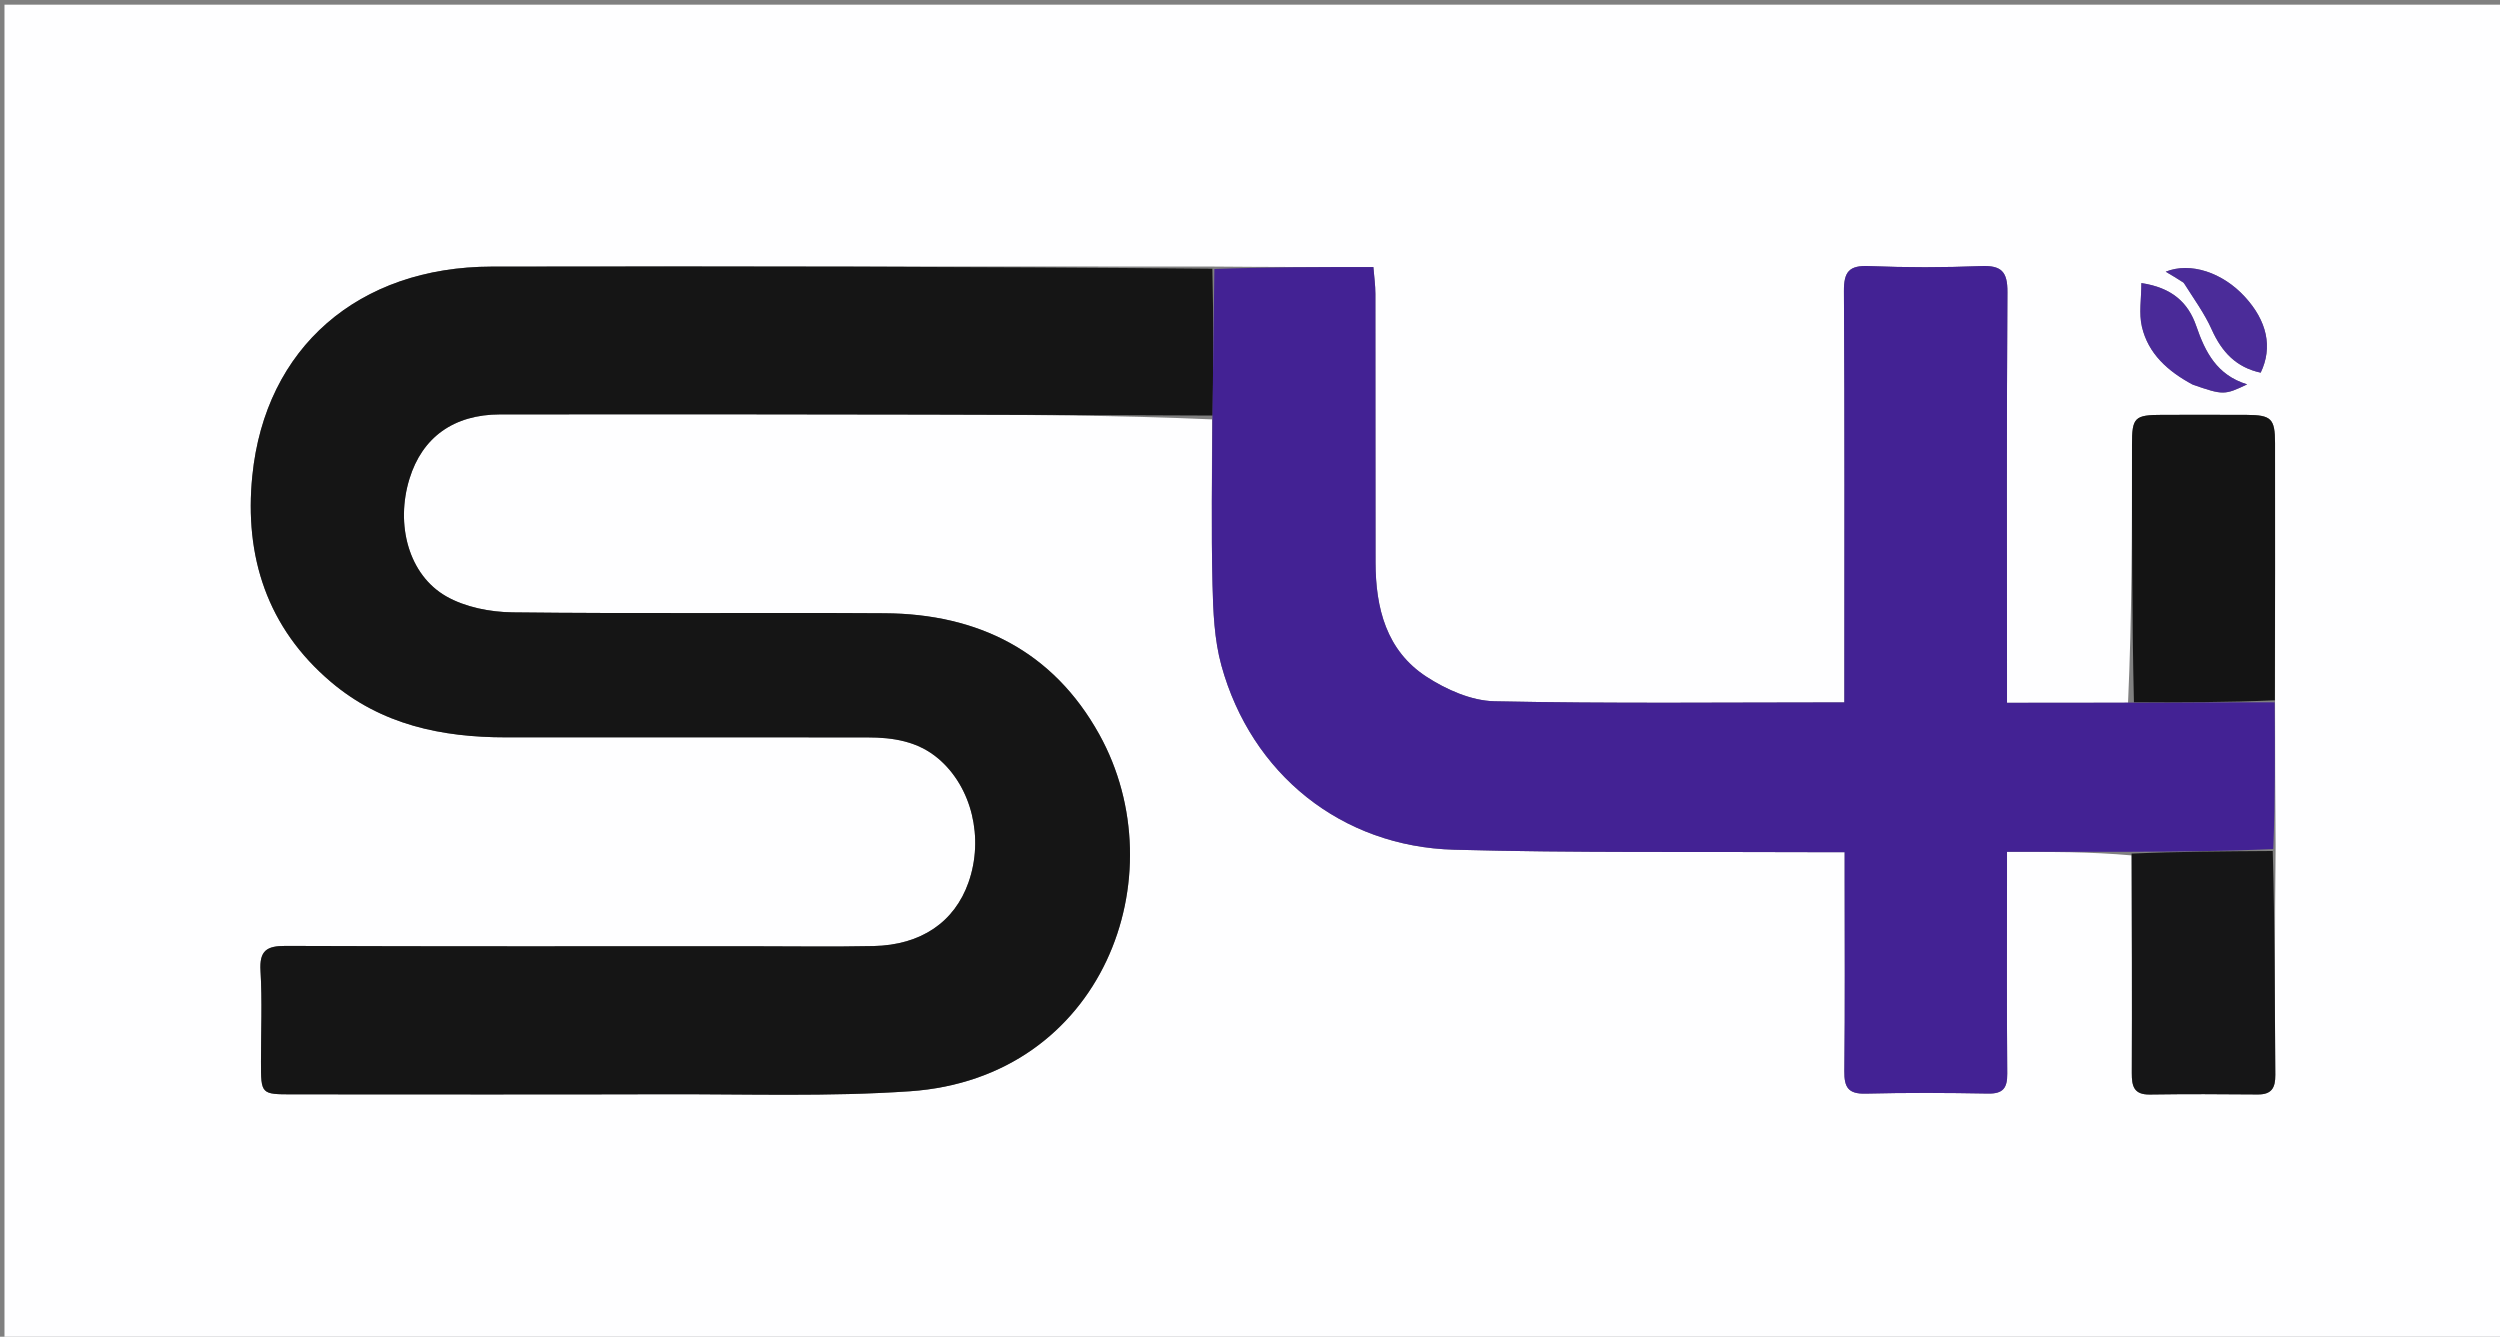
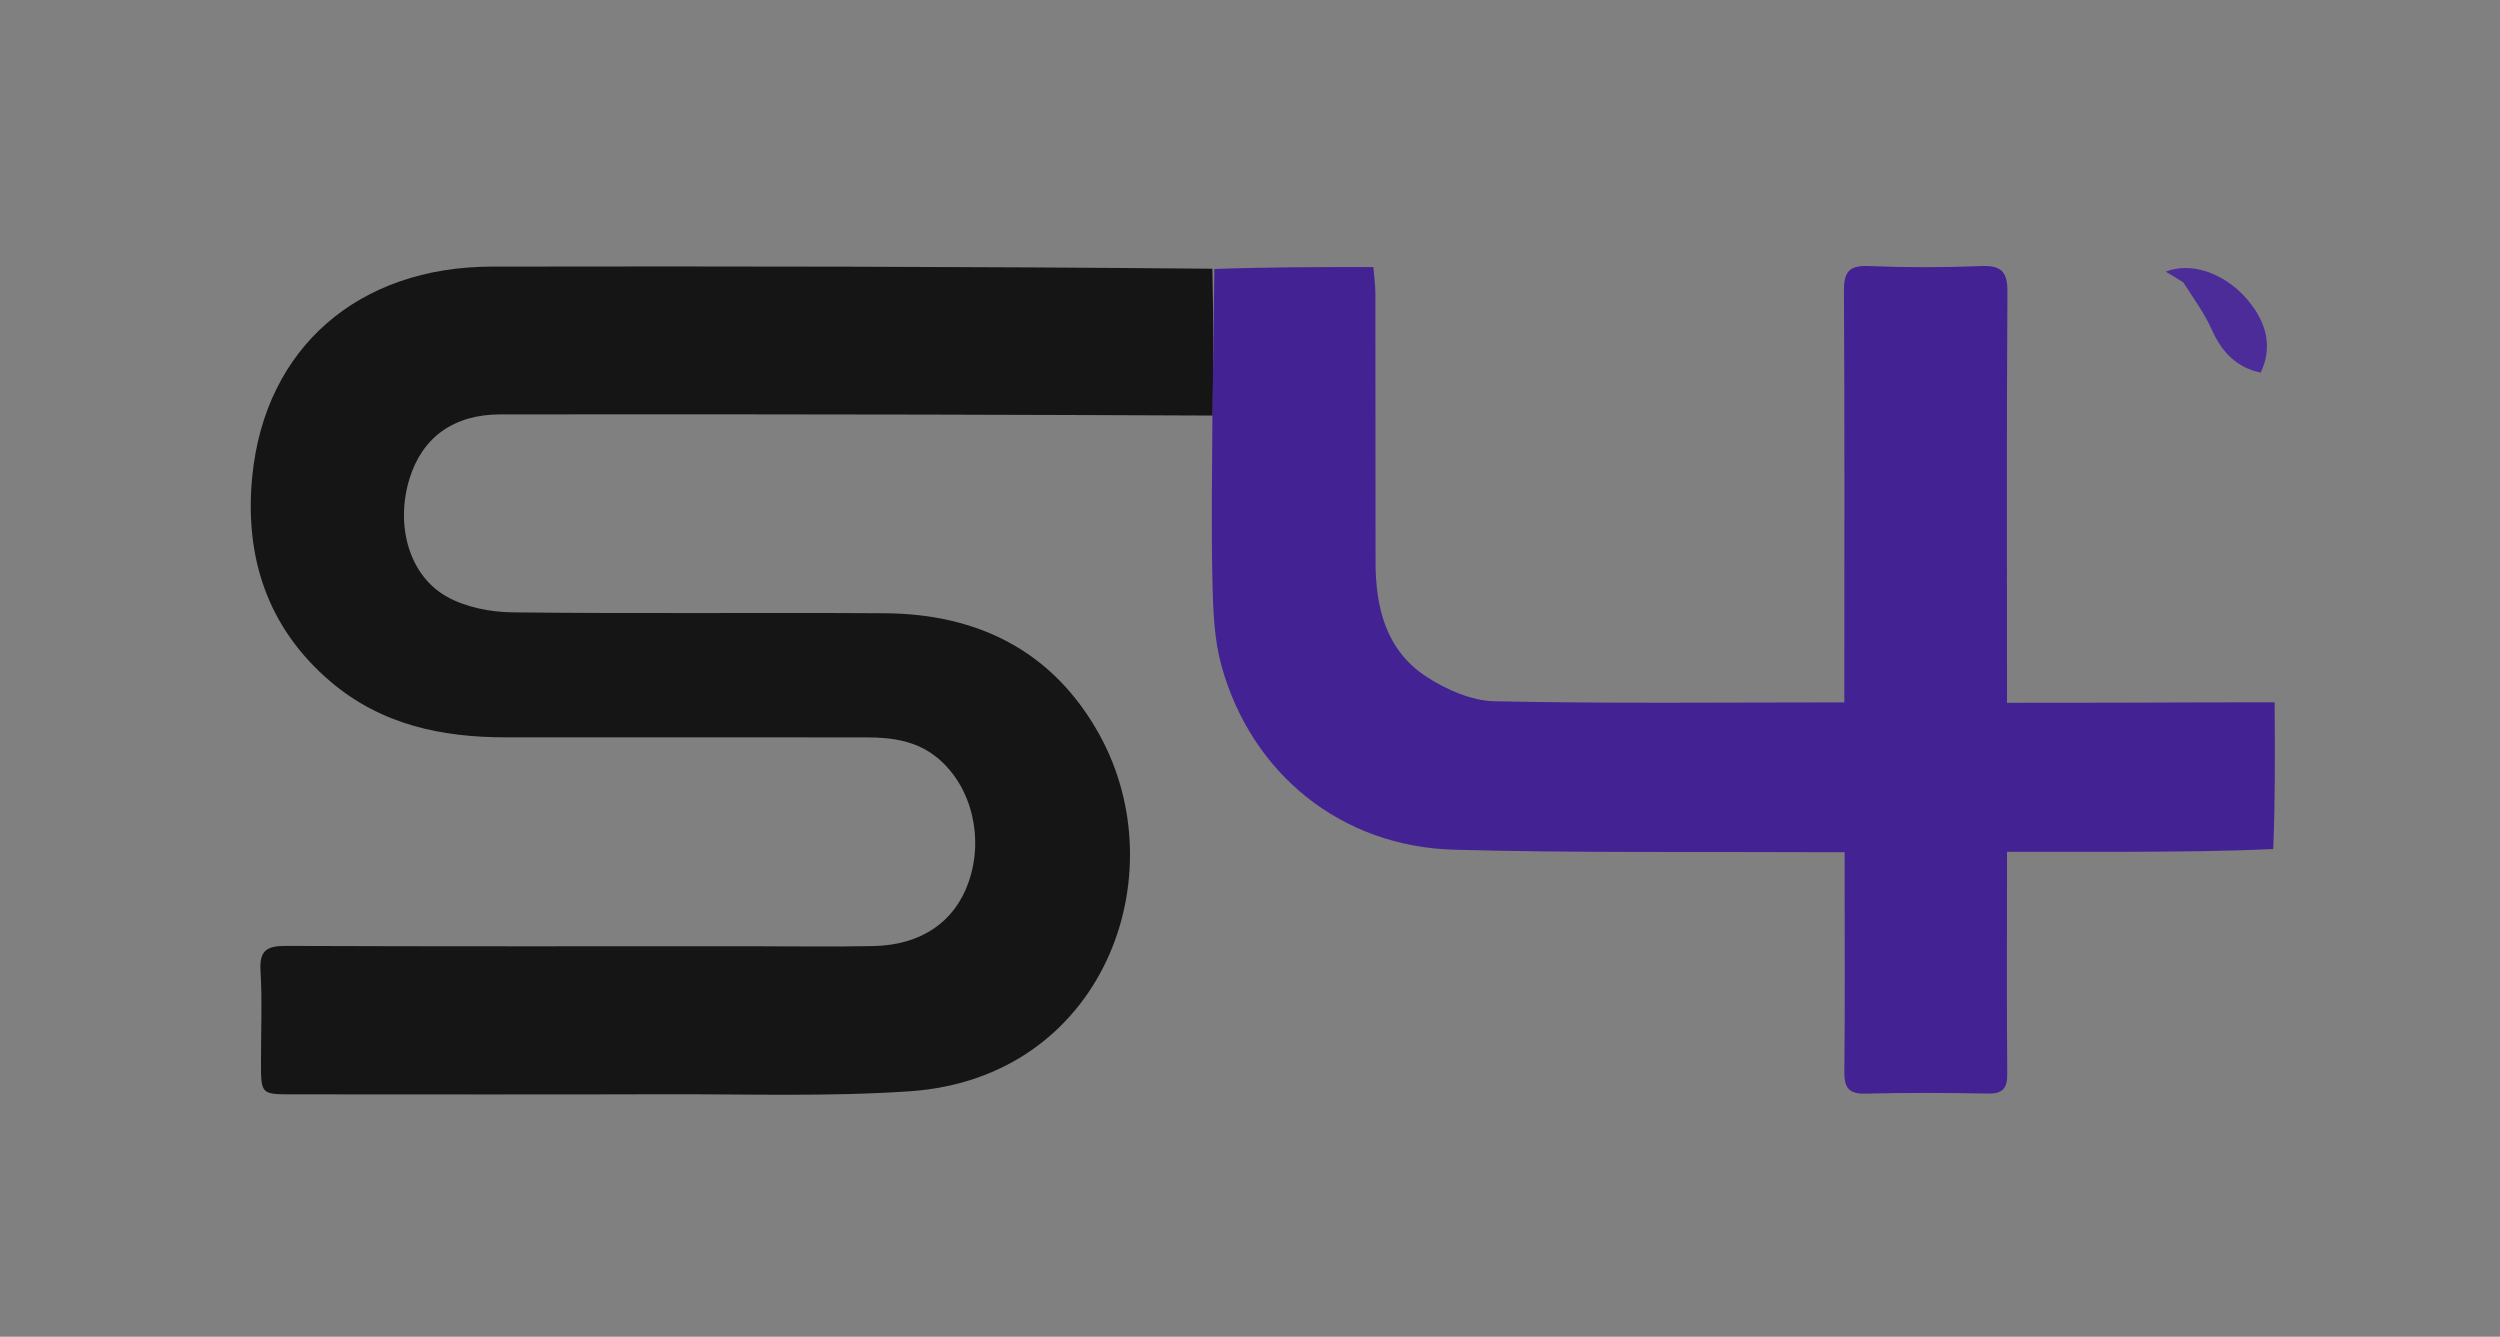
<svg xmlns="http://www.w3.org/2000/svg" id="Layer_1" x="0px" y="0px" width="100%" viewBox="0 0 591 316" xml:space="preserve">
  <rect x="0" y="0" width="591" height="316" fill="#808080" stroke="none" />
-   <path fill="#FEFEFF" opacity="1" stroke="none" d="M432,317  C288.04,317 144.579,317 1.059,317  C1.059,211.735 1.059,106.47 1.059,1.103  C197.877,1.103 394.754,1.103 591.816,1.103  C591.816,106.333 591.816,211.667 591.816,317  C538.804,317 485.652,317 432,317 M537.82,165.082  C537.824,144.959 537.849,124.837 537.819,104.715  C537.811,98.959 536.921,98.112 531.152,98.08  C524.5,98.042 517.848,98.064 511.196,98.072  C504.606,98.08 504.006,98.659 504.003,105.107  C503.993,125.396 503.994,145.685 503.067,166.136  C493.649,166.136 484.23,166.136 474.458,166.136  C474.458,163.648 474.458,161.838 474.458,160.028  C474.458,129.701 474.359,99.374 474.558,69.049  C474.59,64.191 473.116,62.706 468.313,62.899  C459.496,63.254 450.644,63.258 441.828,62.896  C437.146,62.703 435.878,64.219 435.905,68.815  C436.088,99.474 436,130.134 436,160.794  C436,162.538 436,164.282 436,166.041  C407.907,166.041 380.577,166.353 353.266,165.776  C347.847,165.661 341.918,163.033 337.242,159.995  C327.712,153.804 325.202,143.739 325.179,132.958  C325.133,111.796 325.179,90.634 325.144,69.472  C325.141,67.388 324.838,65.305 324.668,63.134  C311.775,63.134 299.46,63.134 286.196,63.01  C229.54,63.006 172.885,62.931 116.229,63.027  C84.803,63.08 62.696,82.11 59.647,112.499  C57.74,131.496 63.119,148.393 78.229,161.208  C90.17,171.335 104.409,174.312 119.581,174.308  C148.076,174.301 176.571,174.287 205.065,174.321  C211.143,174.328 216.99,175.216 221.869,179.376  C229.717,186.069 232.659,198.098 228.946,208.619  C225.645,217.975 217.748,223.414 206.495,223.648  C196.834,223.85 187.166,223.694 177.501,223.694  C140.841,223.695 104.182,223.756 67.522,223.614  C63.045,223.597 61.302,224.724 61.585,229.506  C62.007,236.647 61.693,243.83 61.695,250.996  C61.696,258.701 61.697,258.703 69.178,258.703  C98.506,258.704 127.834,258.769 157.161,258.681  C176.484,258.623 195.871,259.296 215.114,257.974  C260.812,254.834 278.374,207.005 259.874,173.619  C248.979,153.957 231.252,145.111 209.136,144.971  C179.809,144.786 150.478,145.106 121.155,144.759  C115.887,144.696 110.024,143.552 105.523,140.993  C96.6,135.921 93.448,124.028 96.812,113.144  C99.823,103.398 107.228,97.982 118.233,97.963  C151.726,97.904 185.219,97.955 218.712,98.009  C241.372,98.046 264.031,98.159 286.539,99.141  C286.54,112.131 286.324,125.125 286.634,138.107  C286.788,144.547 287.048,151.202 288.746,157.349  C295.831,182.997 317.111,200.146 343.749,200.872  C372.369,201.652 401.02,201.311 429.657,201.457  C431.623,201.467 433.589,201.458 436.072,201.458  C436.072,203.699 436.071,205.481 436.071,207.262  C436.072,222.583 436.17,237.904 436.001,253.223  C435.96,256.996 436.89,258.635 440.993,258.534  C450.645,258.295 460.31,258.338 469.966,258.519  C473.534,258.585 474.54,257.207 474.513,253.814  C474.386,238.328 474.458,222.841 474.458,207.353  C474.458,205.572 474.458,203.791 474.458,201.359  C484.634,201.359 494.244,201.359 503.949,202.222  C503.965,219.372 504.027,236.522 503.956,253.672  C503.943,256.786 504.452,258.803 508.22,258.746  C516.71,258.616 525.203,258.652 533.694,258.731  C537.001,258.762 537.909,257.206 537.885,254.096  C537.748,236.449 537.763,218.801 537.958,200.222  C537.879,188.823 537.8,177.424 537.82,165.082 M518.662,91.018  C525.566,93.418 525.867,93.423 531.231,90.863  C524.033,88.676 521.303,83.189 519.191,77.058  C517.279,71.51 513.436,68.005 506.22,66.916  C506.22,70.629 505.605,74.1 506.349,77.251  C507.841,83.574 512.38,87.728 518.662,91.018 M516.425,66.998  C518.598,70.618 521.143,74.072 522.853,77.899  C525.236,83.232 528.669,86.859 534.427,88.099  C537.315,82.072 535.929,75.882 530.684,70.161  C525.407,64.405 517.784,61.881 511.974,64.229  C513.402,65.074 514.633,65.801 516.425,66.998 z" />
  <path fill="#151515" opacity="1" stroke="none" d="M286.69,98.238  C264.031,98.159 241.372,98.046 218.712,98.009  C185.219,97.955 151.726,97.904 118.233,97.963  C107.228,97.982 99.823,103.398 96.812,113.144  C93.448,124.028 96.6,135.921 105.523,140.993  C110.024,143.552 115.887,144.696 121.155,144.759  C150.478,145.106 179.809,144.786 209.136,144.971  C231.252,145.111 248.979,153.957 259.874,173.619  C278.374,207.005 260.812,254.834 215.114,257.974  C195.871,259.296 176.484,258.623 157.161,258.681  C127.834,258.769 98.506,258.704 69.178,258.703  C61.697,258.703 61.696,258.701 61.695,250.996  C61.693,243.83 62.007,236.647 61.585,229.506  C61.302,224.724 63.045,223.597 67.522,223.614  C104.182,223.756 140.841,223.695 177.501,223.694  C187.166,223.694 196.834,223.85 206.495,223.648  C217.748,223.414 225.645,217.975 228.946,208.619  C232.659,198.098 229.717,186.069 221.869,179.376  C216.99,175.216 211.143,174.328 205.065,174.321  C176.571,174.287 148.076,174.301 119.581,174.308  C104.409,174.312 90.17,171.335 78.229,161.208  C63.119,148.393 57.74,131.496 59.647,112.499  C62.696,82.11 84.803,63.08 116.229,63.027  C172.885,62.931 229.54,63.006 286.603,63.529  C286.903,75.444 286.797,86.841 286.69,98.238 z" />
  <path fill="#432294" opacity="1" stroke="none" d="M286.615,98.69  C286.797,86.841 286.903,75.444 287.077,63.59  C299.46,63.134 311.775,63.134 324.668,63.134  C324.838,65.305 325.141,67.388 325.144,69.472  C325.179,90.634 325.133,111.796 325.179,132.958  C325.202,143.739 327.712,153.804 337.242,159.995  C341.918,163.033 347.847,165.661 353.266,165.776  C380.577,166.353 407.907,166.041 436,166.041  C436,164.282 436,162.538 436,160.794  C436,130.134 436.088,99.474 435.905,68.815  C435.878,64.219 437.146,62.703 441.828,62.896  C450.644,63.258 459.496,63.254 468.313,62.899  C473.116,62.706 474.59,64.191 474.558,69.049  C474.359,99.374 474.458,129.701 474.458,160.028  C474.458,161.838 474.458,163.648 474.458,166.136  C484.23,166.136 493.649,166.136 503.996,166.099  C515.858,166.049 526.79,166.037 537.722,166.025  C537.8,177.424 537.879,188.823 537.392,200.709  C525.834,201.25 514.844,201.305 503.853,201.359  C494.244,201.359 484.634,201.359 474.458,201.359  C474.458,203.791 474.458,205.572 474.458,207.353  C474.458,222.841 474.386,238.328 474.513,253.814  C474.54,257.207 473.534,258.585 469.966,258.519  C460.31,258.338 450.645,258.295 440.993,258.534  C436.89,258.635 435.96,256.996 436.001,253.223  C436.17,237.904 436.072,222.583 436.071,207.262  C436.071,205.481 436.072,203.699 436.072,201.458  C433.589,201.458 431.623,201.467 429.657,201.457  C401.02,201.311 372.369,201.652 343.749,200.872  C317.111,200.146 295.831,182.997 288.746,157.349  C287.048,151.202 286.788,144.547 286.634,138.107  C286.324,125.125 286.54,112.131 286.615,98.69 z" />
-   <path fill="#141414" opacity="1" stroke="none" d="M537.771,165.553  C526.79,166.037 515.858,166.049 504.459,166.017  C503.994,145.685 503.993,125.396 504.003,105.107  C504.006,98.659 504.606,98.08 511.196,98.072  C517.848,98.064 524.5,98.042 531.152,98.08  C536.921,98.112 537.811,98.959 537.819,104.715  C537.849,124.837 537.824,144.959 537.771,165.553 z" />
-   <path fill="#161617" opacity="1" stroke="none" d="M503.901,201.79  C514.844,201.305 525.834,201.25 537.276,201.175  C537.763,218.801 537.748,236.449 537.885,254.096  C537.909,257.206 537.001,258.762 533.694,258.731  C525.203,258.652 516.71,258.616 508.22,258.746  C504.452,258.803 503.943,256.786 503.956,253.672  C504.027,236.522 503.965,219.372 503.901,201.79 z" />
-   <path fill="#4A2A98" opacity="1" stroke="none" d="M518.297,90.915  C512.38,87.728 507.841,83.574 506.349,77.251  C505.605,74.1 506.22,70.629 506.22,66.916  C513.436,68.005 517.279,71.51 519.191,77.058  C521.303,83.189 524.033,88.676 531.231,90.863  C525.867,93.423 525.566,93.418 518.297,90.915 z" />
  <path fill="#4B2C99" opacity="1" stroke="none" d="M516.145,66.764  C514.633,65.801 513.402,65.074 511.974,64.229  C517.784,61.881 525.407,64.405 530.684,70.161  C535.929,75.882 537.315,82.072 534.427,88.099  C528.669,86.859 525.236,83.232 522.853,77.899  C521.143,74.072 518.598,70.618 516.145,66.764 z" />
</svg>